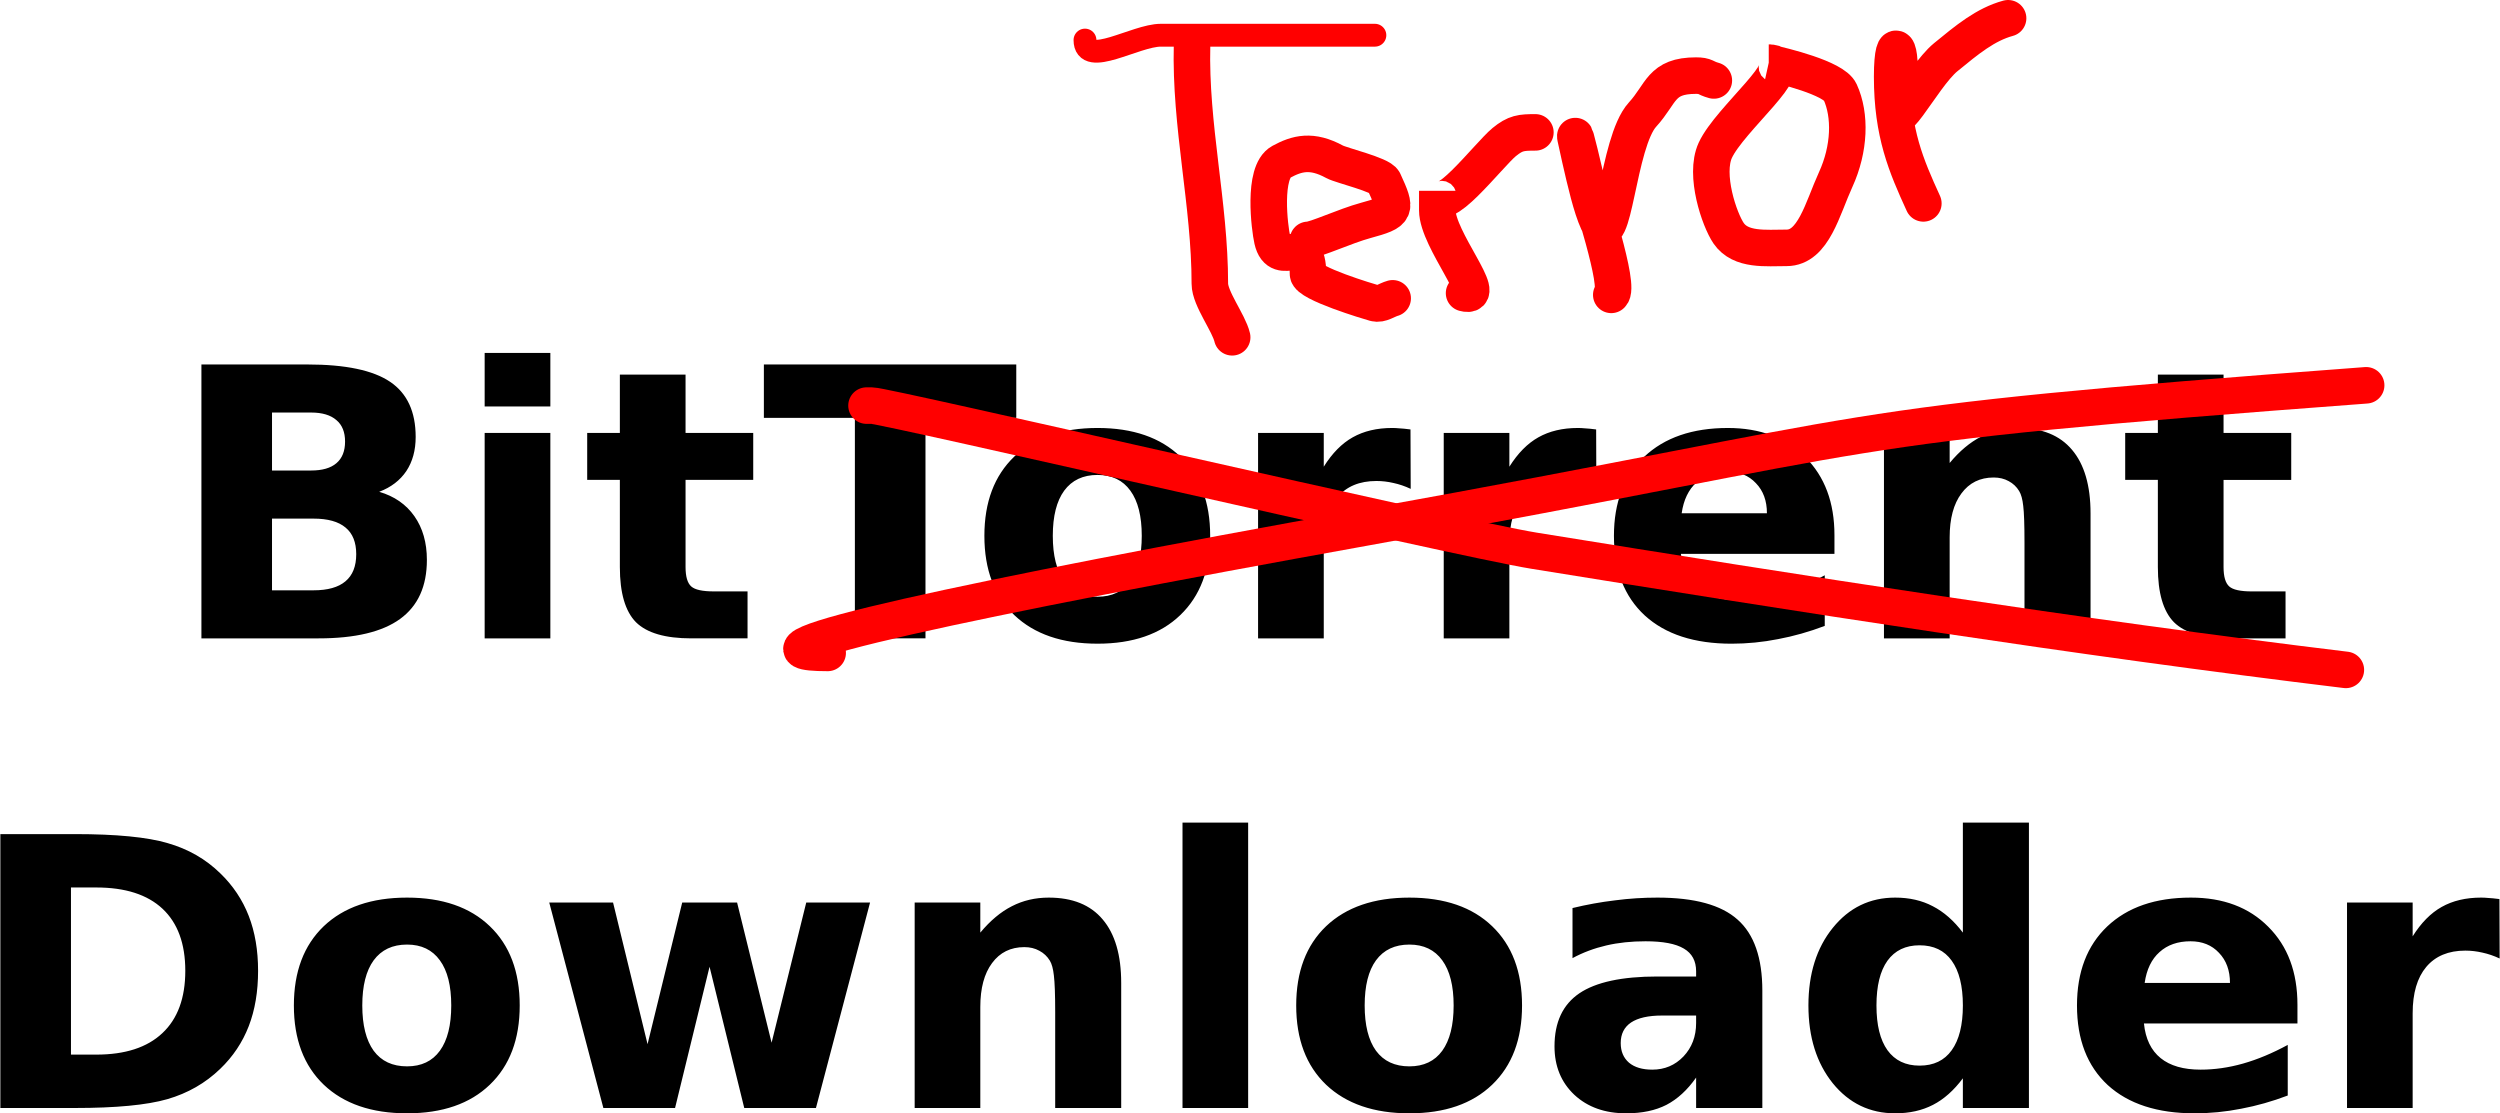
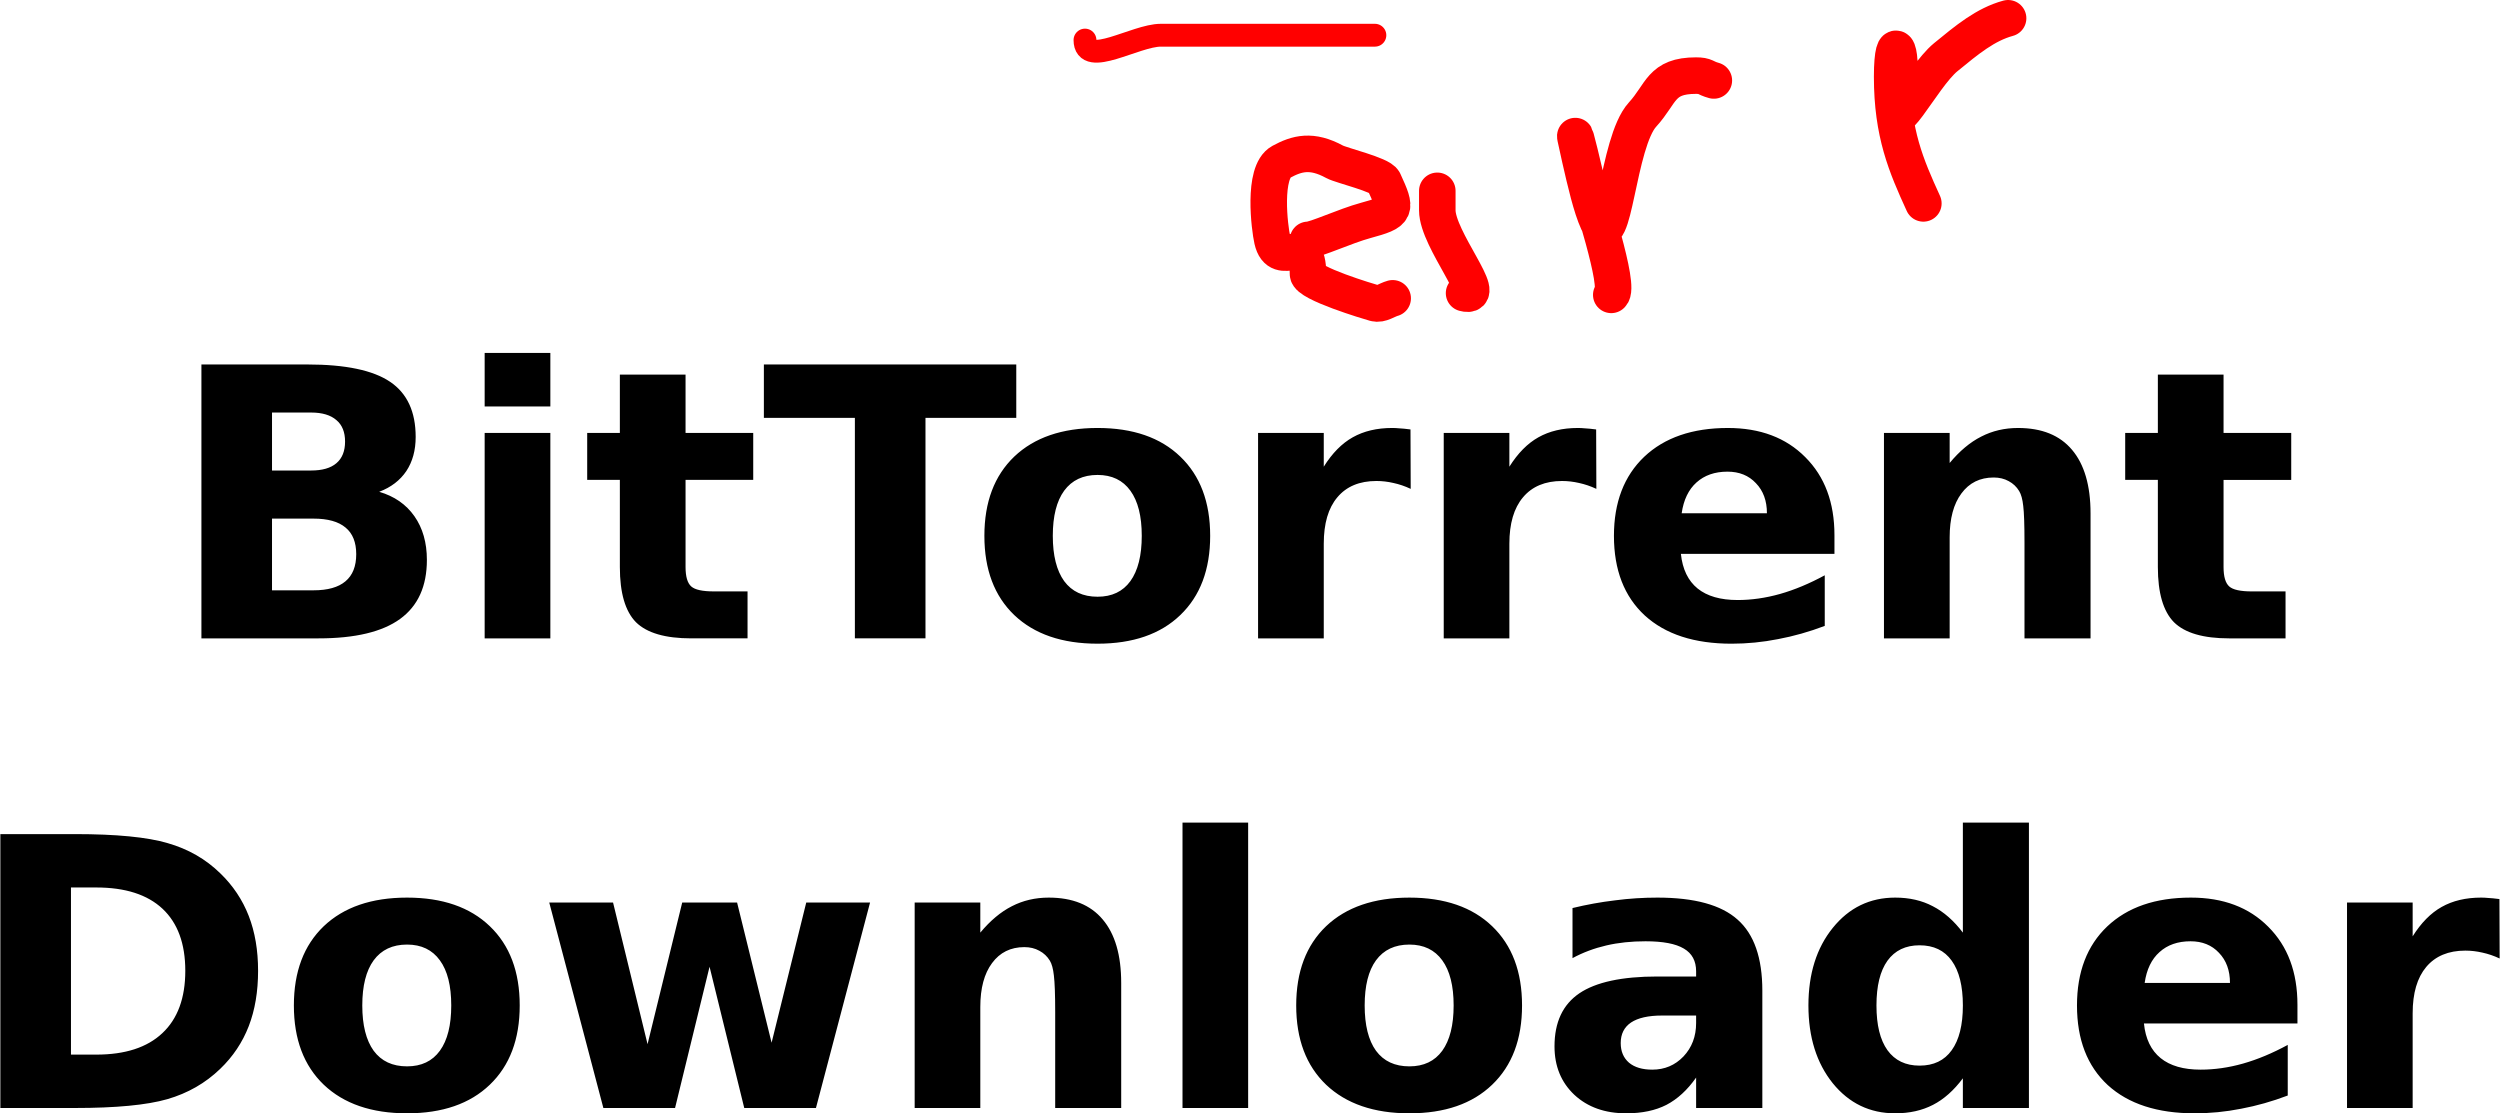
<svg xmlns="http://www.w3.org/2000/svg" id="svg2" viewBox="0 0 479.11 213.36" version="1.0">
  <g id="layer1" transform="translate(-115.04 -330.02)">
    <path id="text2383" d="m174.66 420.19c2.14 0 3.75-0.46 4.85-1.4 1.11-0.94 1.66-2.32 1.66-4.15 0-1.81-0.55-3.18-1.66-4.11-1.1-0.96-2.71-1.45-4.85-1.45h-7.49v11.11h7.49m0.46 22.96c2.72 0 4.76-0.57 6.12-1.72 1.38-1.15 2.07-2.88 2.07-5.2 0-2.28-0.68-3.98-2.04-5.1-1.36-1.15-3.41-1.72-6.15-1.72h-7.95v13.74h7.95m12.59-18.88c2.9 0.85 5.15 2.4 6.75 4.68 1.59 2.27 2.39 5.06 2.39 8.37 0 5.06-1.71 8.83-5.14 11.32-3.42 2.48-8.62 3.72-15.61 3.72h-22.46v-52.49h20.32c7.29 0 12.56 1.11 15.82 3.31 3.28 2.2 4.92 5.73 4.92 10.58 0 2.56-0.6 4.74-1.79 6.54-1.2 1.78-2.93 3.11-5.2 3.97m20.21-11.28h12.59v39.37h-12.59v-39.37m0-15.33h12.59v10.26h-12.59v-10.26m38.5 4.15v11.18h12.97v9h-12.97v16.7c0 1.82 0.36 3.07 1.09 3.72 0.72 0.64 2.16 0.95 4.32 0.95h6.47v9h-10.79c-4.97 0-8.5-1.03-10.59-3.09-2.06-2.09-3.09-5.61-3.09-10.58v-16.7h-6.26v-9h6.26v-11.18h12.59m15.01-1.94h48.37v10.23h-17.4v42.26h-13.53v-42.26h-17.44v-10.23m63.95 21.17c-2.79 0-4.92 1.01-6.4 3.02-1.45 1.99-2.18 4.88-2.18 8.65s0.73 6.67 2.18 8.68c1.48 2 3.61 2.99 6.4 2.99 2.74 0 4.84-0.99 6.29-2.99 1.45-2.01 2.18-4.91 2.18-8.68s-0.73-6.66-2.18-8.65c-1.45-2.01-3.55-3.02-6.29-3.02m0-9c6.77 0 12.06 1.83 15.85 5.48 3.82 3.66 5.73 8.72 5.73 15.19s-1.91 11.53-5.73 15.19c-3.79 3.65-9.08 5.48-15.85 5.48-6.8 0-12.12-1.83-15.96-5.48-3.82-3.66-5.73-8.72-5.73-15.19s1.91-11.53 5.73-15.19c3.84-3.65 9.16-5.48 15.96-5.48m60.01 11.67c-1.1-0.52-2.2-0.89-3.31-1.13-1.07-0.25-2.16-0.38-3.26-0.38-3.24 0-5.74 1.04-7.49 3.13-1.74 2.06-2.6 5.02-2.6 8.89v18.14h-12.59v-39.37h12.59v6.47c1.61-2.58 3.46-4.46 5.55-5.63 2.11-1.19 4.63-1.79 7.56-1.79 0.42 0 0.88 0.02 1.37 0.07 0.49 0.02 1.21 0.09 2.14 0.21l0.04 11.39m35.58 0c-1.1-0.52-2.21-0.89-3.31-1.13-1.08-0.25-2.17-0.38-3.27-0.38-3.23 0-5.73 1.04-7.48 3.13-1.74 2.06-2.61 5.02-2.61 8.89v18.14h-12.58v-39.37h12.58v6.47c1.62-2.58 3.47-4.46 5.56-5.63 2.11-1.19 4.63-1.79 7.56-1.79 0.42 0 0.88 0.02 1.37 0.07 0.49 0.02 1.2 0.09 2.14 0.21l0.04 11.39m45.63 8.86v3.59h-29.43c0.31 2.95 1.38 5.16 3.2 6.64 1.83 1.48 4.39 2.21 7.67 2.21 2.65 0 5.35-0.38 8.12-1.16 2.79-0.79 5.65-1.99 8.58-3.58v9.7c-2.98 1.13-5.96 1.97-8.93 2.53-2.98 0.59-5.96 0.88-8.93 0.88-7.13 0-12.67-1.8-16.63-5.41-3.94-3.64-5.91-8.72-5.91-15.26 0-6.42 1.94-11.47 5.8-15.15 3.89-3.68 9.24-5.52 16.03-5.52 6.19 0 11.14 1.86 14.84 5.59 3.73 3.72 5.59 8.7 5.59 14.94m-12.94-4.18c0-2.39-0.7-4.32-2.11-5.77-1.38-1.48-3.2-2.21-5.45-2.21-2.43 0-4.41 0.69-5.94 2.07-1.52 1.36-2.47 3.33-2.84 5.91h16.34m62.02 0v23.97h-12.66v-18.35c0-3.4-0.08-5.74-0.24-7.03-0.14-1.29-0.4-2.24-0.78-2.85-0.49-0.82-1.16-1.45-2-1.9-0.84-0.47-1.81-0.7-2.88-0.7-2.63 0-4.69 1.02-6.19 3.06-1.5 2.01-2.25 4.82-2.25 8.4v19.37h-12.59v-39.37h12.59v5.76c1.9-2.29 3.91-3.98 6.05-5.06 2.13-1.1 4.48-1.65 7.06-1.65 4.55 0 7.99 1.39 10.34 4.18 2.36 2.79 3.55 6.85 3.55 12.17m25.49-26.58v11.18h12.97v9h-12.97v16.7c0 1.82 0.36 3.07 1.09 3.72 0.72 0.64 2.16 0.95 4.32 0.95h6.47v9h-10.79c-4.97 0-8.5-1.03-10.59-3.09-2.06-2.09-3.09-5.61-3.09-10.58v-16.7h-6.26v-9h6.26v-11.18h12.59m-412.53 98.29v32.03h4.85c5.54 0 9.75-1.37 12.66-4.11 2.93-2.74 4.4-6.73 4.4-11.95 0-5.21-1.46-9.17-4.36-11.89-2.91-2.72-7.14-4.08-12.7-4.08h-4.85m-13.53-10.23h14.27c7.97 0 13.9 0.58 17.79 1.73 3.91 1.12 7.27 3.04 10.06 5.76 2.46 2.37 4.28 5.1 5.48 8.19 1.2 3.1 1.79 6.6 1.79 10.52 0 3.96-0.59 7.5-1.79 10.61-1.2 3.1-3.02 5.83-5.48 8.19-2.82 2.72-6.19 4.66-10.13 5.8-3.94 1.13-9.84 1.69-17.72 1.69h-14.27v-52.49m77.94 21.17c-2.79 0-4.92 1.01-6.4 3.02-1.45 1.99-2.18 4.88-2.18 8.65s0.73 6.67 2.18 8.68c1.48 2 3.61 2.99 6.4 2.99 2.74 0 4.84-0.99 6.29-2.99 1.46-2.01 2.18-4.91 2.18-8.68s-0.72-6.66-2.18-8.65c-1.45-2.01-3.55-3.02-6.29-3.02m0-9c6.77 0 12.06 1.83 15.86 5.48 3.82 3.66 5.73 8.72 5.73 15.19s-1.91 11.53-5.73 15.19c-3.8 3.65-9.09 5.48-15.86 5.48-6.8 0-12.12-1.83-15.96-5.48-3.82-3.66-5.73-8.72-5.73-15.19s1.91-11.53 5.73-15.19c3.84-3.65 9.16-5.48 15.96-5.48m27.25 0.95h12.23l6.61 27.14 6.64-27.14h10.52l6.61 26.86 6.64-26.86h12.23l-10.37 39.37h-13.74l-6.65-27.07-6.61 27.07h-13.74l-10.37-39.37m109.61 15.4v23.97h-12.65v-18.35c0-3.4-0.09-5.74-0.25-7.03-0.14-1.29-0.4-2.24-0.77-2.85-0.5-0.82-1.16-1.45-2.01-1.9-0.84-0.47-1.8-0.7-2.88-0.7-2.62 0-4.69 1.02-6.19 3.06-1.5 2.01-2.25 4.82-2.25 8.4v19.37h-12.58v-39.37h12.58v5.76c1.9-2.29 3.92-3.98 6.05-5.06 2.13-1.1 4.49-1.65 7.07-1.65 4.54 0 7.99 1.39 10.33 4.18 2.37 2.79 3.55 6.85 3.55 12.17m11.75-30.73h12.58v54.7h-12.58v-54.7m43.48 23.38c-2.79 0-4.92 1.01-6.4 3.02-1.45 1.99-2.17 4.88-2.17 8.65s0.72 6.67 2.17 8.68c1.48 2 3.61 2.99 6.4 2.99 2.75 0 4.84-0.99 6.3-2.99 1.45-2.01 2.18-4.91 2.18-8.68s-0.73-6.66-2.18-8.65c-1.46-2.01-3.55-3.02-6.3-3.02m0-9c6.78 0 12.06 1.83 15.86 5.48 3.82 3.66 5.73 8.72 5.73 15.19s-1.91 11.53-5.73 15.19c-3.8 3.65-9.08 5.48-15.86 5.48-6.79 0-12.11-1.83-15.96-5.48-3.82-3.66-5.73-8.72-5.73-15.19s1.91-11.53 5.73-15.19c3.85-3.65 9.17-5.48 15.96-5.48m48.41 22.6c-2.62 0-4.6 0.45-5.94 1.34-1.31 0.89-1.97 2.2-1.97 3.94 0 1.59 0.53 2.84 1.59 3.76 1.07 0.89 2.56 1.33 4.46 1.33 2.37 0 4.36-0.84 5.98-2.53 1.61-1.71 2.42-3.84 2.42-6.4v-1.44h-6.54m19.23-4.74v22.46h-12.69v-5.83c-1.68 2.39-3.58 4.13-5.69 5.23-2.11 1.08-4.68 1.62-7.7 1.62-4.08 0-7.4-1.18-9.95-3.55-2.53-2.39-3.8-5.48-3.8-9.28 0-4.62 1.58-8 4.75-10.16 3.19-2.16 8.18-3.23 14.97-3.23h7.42v-0.99c0-1.99-0.78-3.44-2.35-4.36-1.57-0.94-4.02-1.4-7.35-1.4-2.7 0-5.2 0.26-7.52 0.8s-4.48 1.35-6.47 2.43v-9.6c2.69-0.65 5.4-1.15 8.12-1.47 2.72-0.36 5.44-0.53 8.15-0.53 7.11 0 12.23 1.4 15.37 4.22 3.16 2.79 4.74 7.33 4.74 13.64m38.43-11.15v-21.09h12.66v54.7h-12.66v-5.69c-1.73 2.32-3.64 4.02-5.73 5.09-2.09 1.08-4.5 1.62-7.24 1.62-4.85 0-8.84-1.92-11.96-5.76-3.11-3.87-4.67-8.84-4.67-14.91s1.56-11.03 4.67-14.87c3.12-3.87 7.11-5.8 11.96-5.8 2.72 0 5.12 0.55 7.2 1.65 2.11 1.08 4.04 2.77 5.77 5.06m-8.3 25.49c2.7 0 4.75-0.98 6.16-2.95 1.42-1.97 2.14-4.83 2.14-8.58s-0.72-6.61-2.14-8.58c-1.41-1.97-3.46-2.95-6.16-2.95-2.67 0-4.72 0.98-6.15 2.95-1.41 1.97-2.11 4.83-2.11 8.58s0.7 6.61 2.11 8.58c1.43 1.97 3.48 2.95 6.15 2.95m72.42-11.67v3.59h-29.42c0.3 2.95 1.37 5.16 3.2 6.64s4.38 2.21 7.66 2.21c2.65 0 5.36-0.38 8.12-1.16 2.79-0.79 5.65-1.99 8.58-3.58v9.7c-2.98 1.13-5.95 1.97-8.93 2.53-2.97 0.59-5.95 0.88-8.93 0.88-7.12 0-12.67-1.8-16.63-5.41-3.93-3.64-5.9-8.72-5.9-15.26 0-6.42 1.93-11.47 5.8-15.15 3.89-3.68 9.23-5.52 16.03-5.52 6.19 0 11.13 1.86 14.83 5.59 3.73 3.72 5.59 8.7 5.59 14.94m-12.93-4.18c0-2.39-0.71-4.32-2.11-5.77-1.38-1.48-3.2-2.21-5.45-2.21-2.44 0-4.42 0.69-5.94 2.07-1.53 1.36-2.48 3.33-2.85 5.91h16.35m51.68-4.68c-1.1-0.52-2.21-0.89-3.31-1.13-1.08-0.25-2.17-0.38-3.27-0.38-3.23 0-5.73 1.04-7.49 3.13-1.73 2.06-2.6 5.02-2.6 8.89v18.14h-12.58v-39.37h12.58v6.47c1.62-2.58 3.47-4.46 5.56-5.63 2.11-1.19 4.63-1.79 7.56-1.79 0.42 0 0.88 0.02 1.37 0.07 0.49 0.02 1.2 0.09 2.14 0.21l0.04 11.39" />
-     <path id="path3175" d="m273.66 455.15c1.68 0 1.68 0 0 0-21.49 0 28.31-10.59 102.65-23.97 104.9-18.89 84.78-19.28 192.19-27.32" fill-opacity="0" stroke="#f00" stroke-linecap="round" stroke-width="7" />
-     <path id="path3177" d="m281.1 407.75h1.03c2.75 0 111.84 25.37 126.91 27.81 50.65 8.19 103.91 16.58 155.57 22.84" stroke="#f00" stroke-linecap="round" stroke-width="7" fill="none" />
-     <path id="path3179" d="m343.49 338.63v0c-0.41 15.48 3.41 30.45 3.41 45.76 0 2.85 3.65 7.53 4.28 10.27" stroke="#f00" stroke-linecap="round" stroke-width="7" fill="none" />
    <path id="path3181" d="m322.97 337.7c0 5.3 9.68-0.93 14.53-0.93h41.03" stroke="#f00" stroke-linecap="round" stroke-width="4.377" fill="none" />
    <path id="path3183" d="m365.71 375.99c1.48 0 7.03-2.63 11.11-3.74 5.91-1.62 5.95-1.93 3.41-7.47-0.57-1.27-8.16-3.06-9.4-3.74-4.41-2.41-7.23-1.64-10.25 0-3.6 1.97-2.21 12.77-1.71 14.95 1.34 5.87 6.84-1.81 6.84 6.53 0 1.79 11.6 5.27 12.82 5.61 1.13 0.31 2.27-0.63 3.41-0.94" stroke="#f00" stroke-linecap="round" stroke-width="7" fill="none" />
-     <path id="path3185" d="m395.62 386.2c4.98 1.36-5.13-10.26-5.13-15.87v-3.74c0 6.04 9.88-6.93 12.82-9.34 2.16-1.77 3.26-1.86 5.98-1.86" stroke="#f00" stroke-linecap="round" stroke-width="7" fill="none" />
+     <path id="path3185" d="m395.62 386.2c4.98 1.36-5.13-10.26-5.13-15.87v-3.74" stroke="#f00" stroke-linecap="round" stroke-width="7" fill="none" />
    <path id="path3187" d="m423.83 386.53c1.87-1.53-4.2-19.3-5.12-23.35-1.2-5.23-2.83-11.42-0.86-2.8 1.04 4.56 2.15 9.36 3.42 12.14 3.08 6.73 3.68-15.22 8.55-20.54 3.71-4.06 3.46-7.47 10.25-7.47 1.94 0 1.62 0.44 3.42 0.93" stroke="#f00" stroke-linecap="round" stroke-width="7" fill="none" />
-     <path id="path3189" d="m454.01 342.03c6.17 0-7.5 10.79-10.25 16.81-2.15 4.7 0.79 13.29 2.56 15.88 2.32 3.38 7.17 2.8 11.11 2.8 5.16 0 6.87-7.54 9.4-13.07 2.71-5.92 2.91-12.33 0.86-16.81-1.23-2.68-11.05-5.03-13.68-5.61z" stroke="#f00" stroke-linecap="round" stroke-width="7" fill="none" />
    <path id="path3191" d="m483.64 369c-3.29-7.2-5.98-13.42-5.98-24.28 0-9.63 2.45-4.96 0.86 3.74-1.93 10.5 4.72-3.64 9.4-7.47 4.11-3.37 7.63-6.29 11.96-7.47" stroke="#f00" stroke-linecap="round" stroke-width="7" fill="none" />
  </g>
</svg>